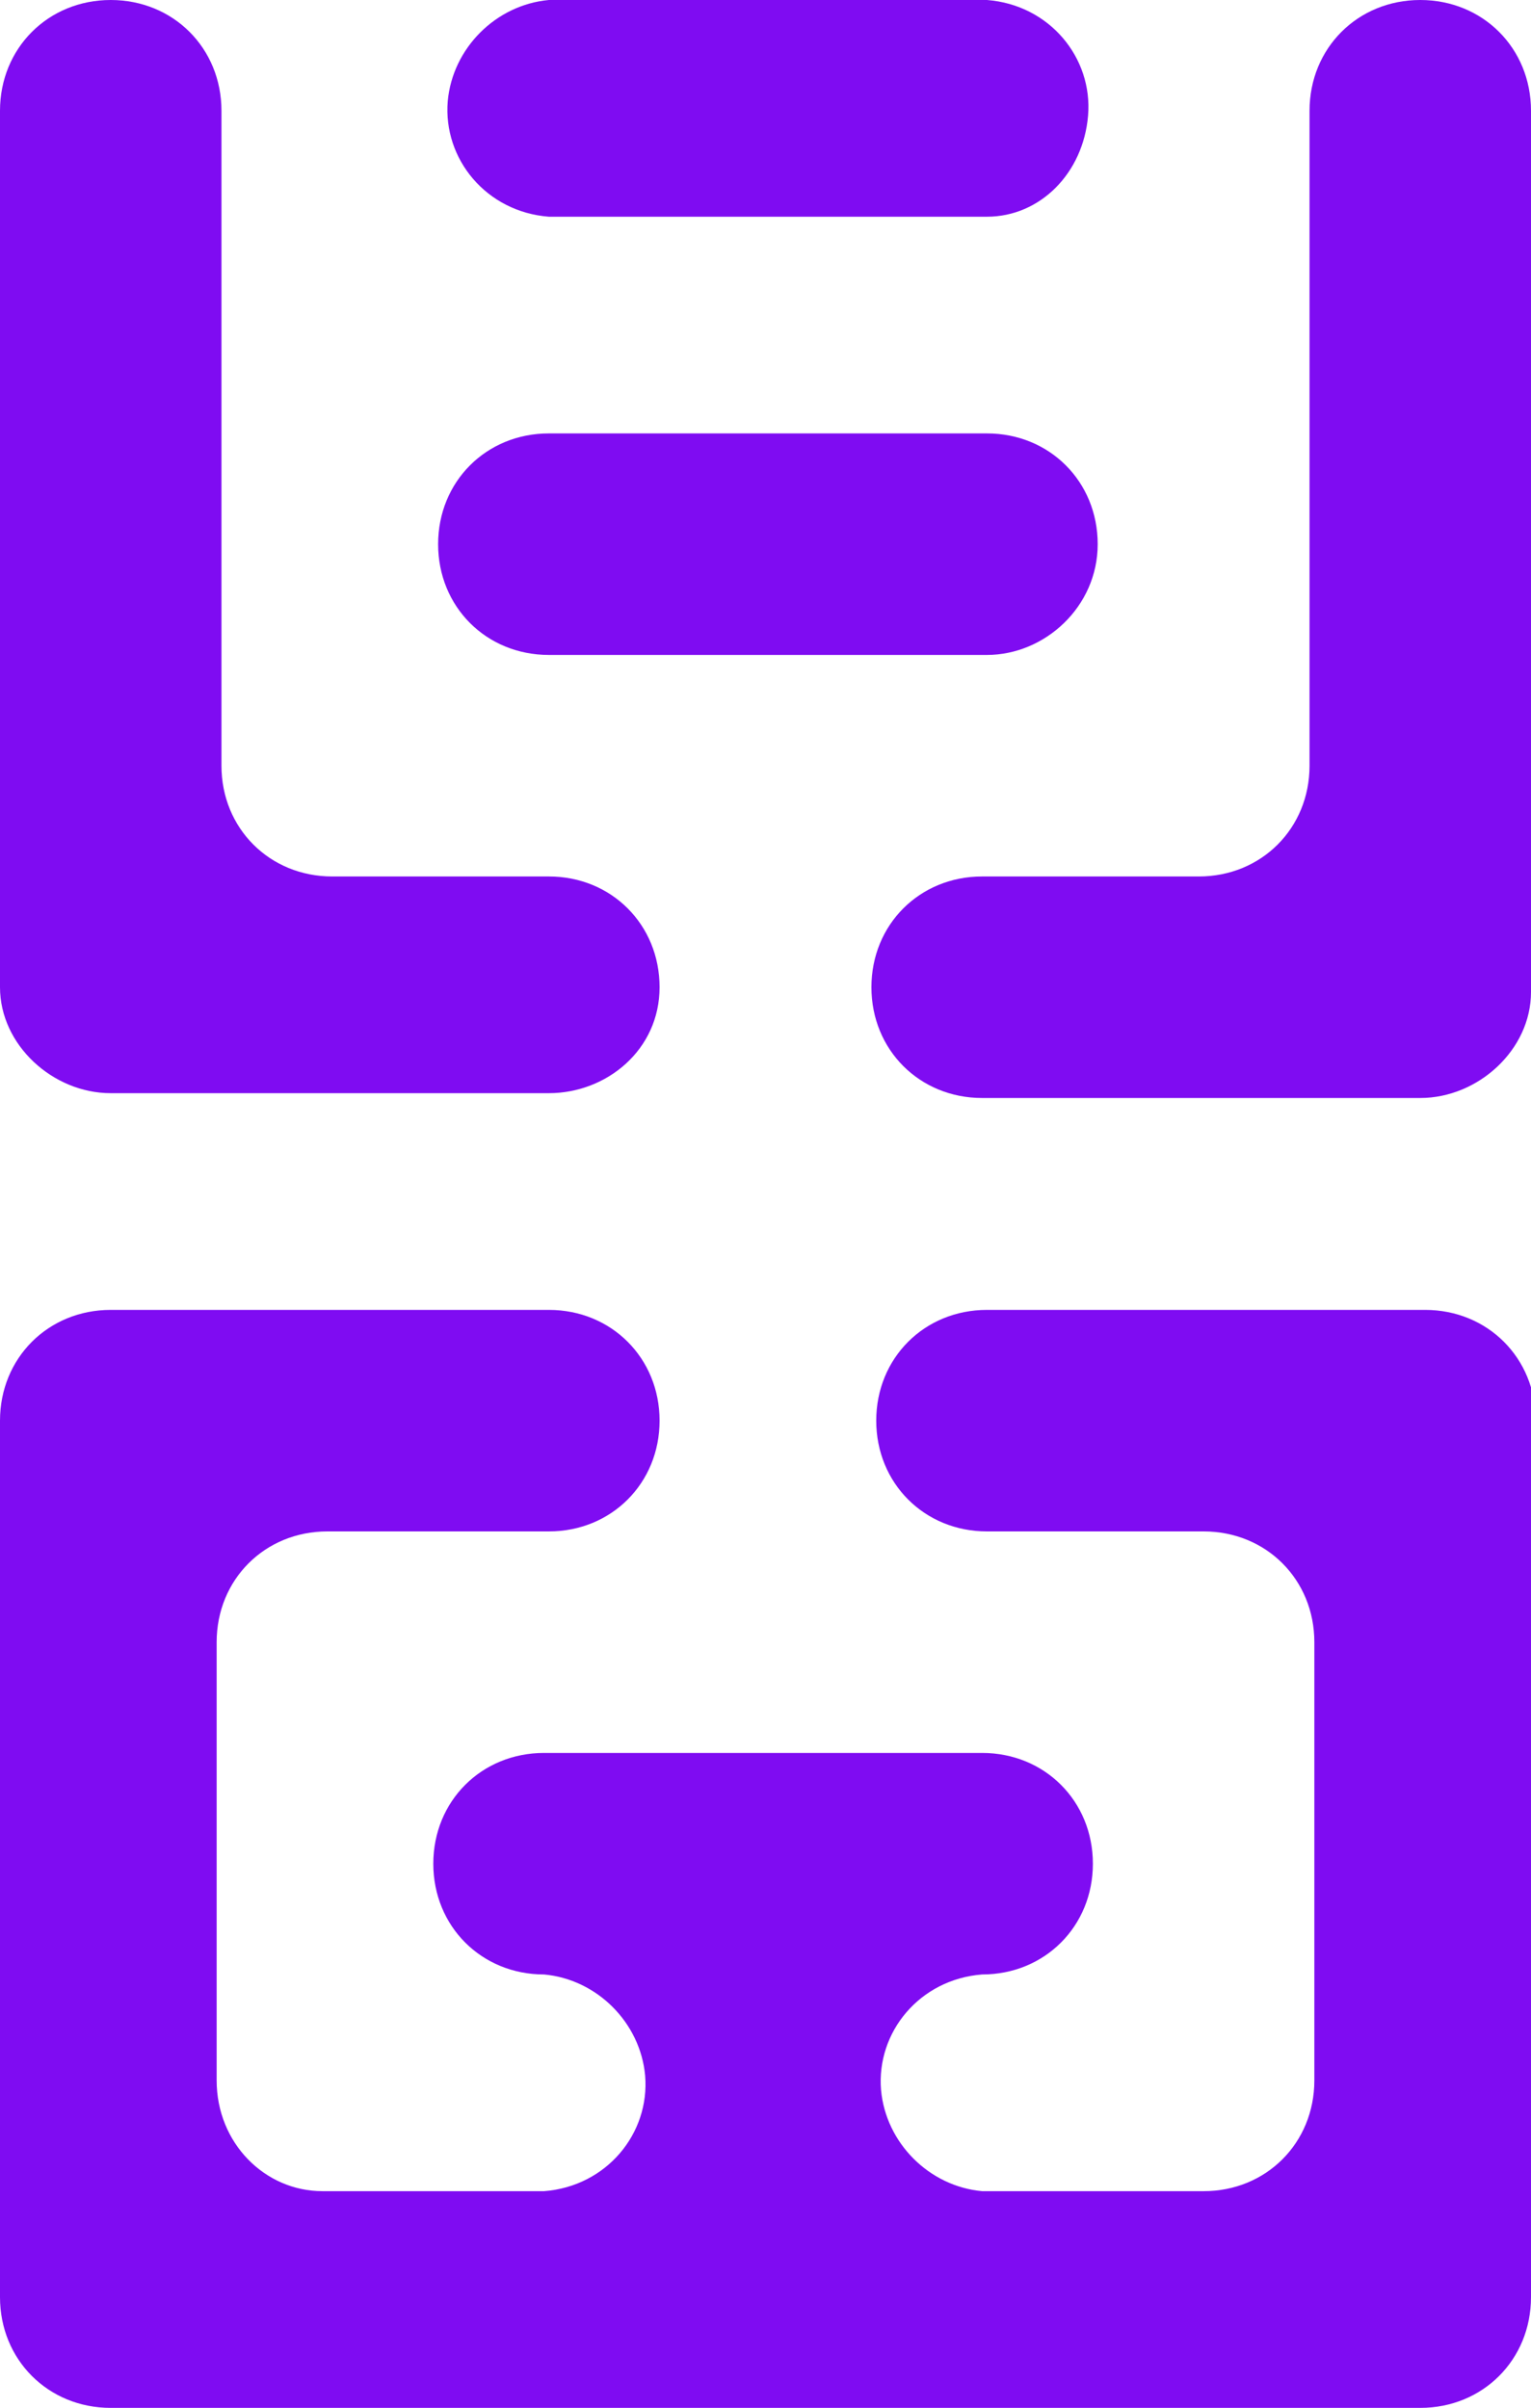
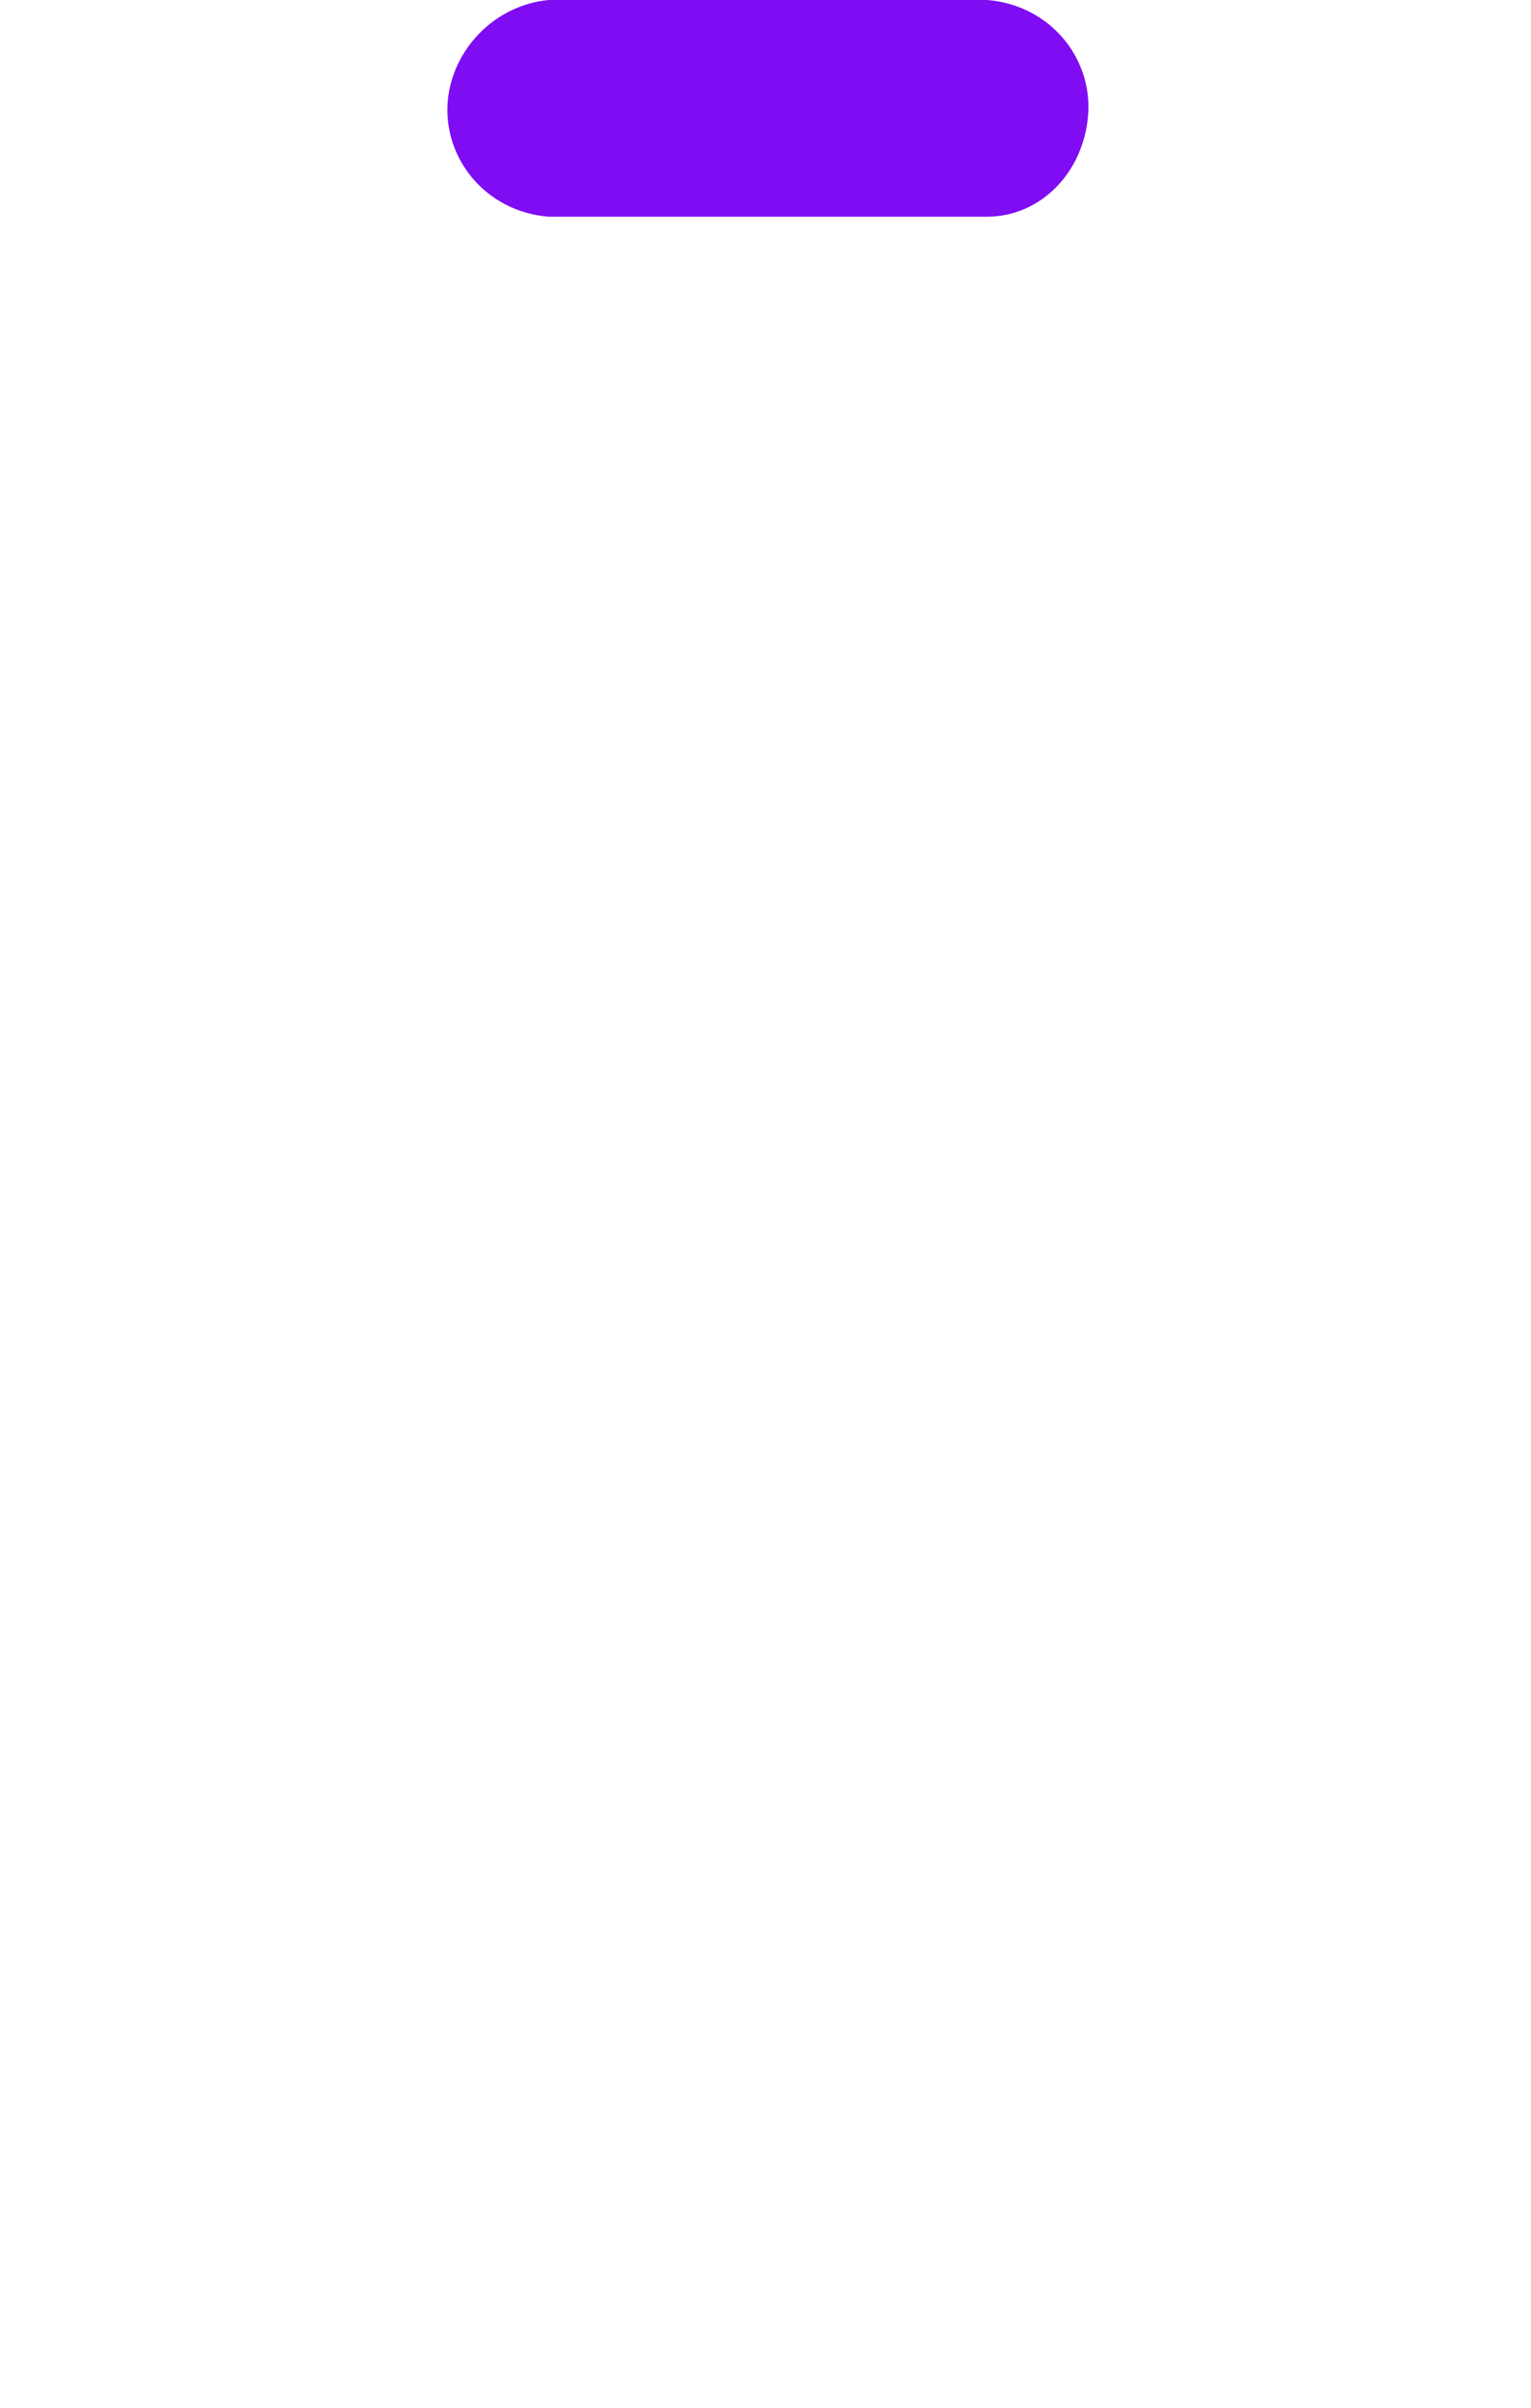
<svg xmlns="http://www.w3.org/2000/svg" version="1.1" id="Calque_1" x="0px" y="0px" viewBox="0 0 31.8 50" style="enable-background:new 0 0 31.8 50;" xml:space="preserve">
  <style type="text/css">

	.st0{fill:#7F0CF2;}

</style>
-   <path class="st0" d="M31.8,47.7c0,1.3-1,2.3-2.3,2.3H2.3C1,50,0,49,0,47.7V29.5c0-1.3,1-2.3,2.3-2.3c0,0,0,0,0,0h9.1   c1.3,0,2.3,1,2.3,2.3s-1,2.3-2.3,2.3l0,0H6.8c-1.3,0-2.3,1-2.3,2.3v9.1c0,1.3,1,2.3,2.2,2.3c0,0,0,0,0,0h4.6   c1.3-0.1,2.2-1.2,2.1-2.4c-0.1-1.1-1-2-2.1-2.1c-1.3,0-2.3-1-2.3-2.3c0-1.3,1-2.3,2.3-2.3l0,0h9.1c1.3,0,2.3,1,2.3,2.3   c0,1.3-1,2.3-2.3,2.3c-1.3,0.1-2.2,1.2-2.1,2.4c0.1,1.1,1,2,2.1,2.1H25c1.3,0,2.3-1,2.3-2.3v-9.1c0-1.3-1-2.3-2.3-2.3h-4.5   c-1.3,0-2.3-1-2.3-2.3s1-2.3,2.3-2.3h9.1c1.3,0,2.3,1,2.3,2.3l0,0L31.8,47.7z" />
  <path class="st0" d="M20.5,4.5h-9.1c-1.3-0.1-2.2-1.2-2.1-2.4c0.1-1.1,1-2,2.1-2.1h9.1c1.3,0.1,2.2,1.2,2.1,2.4   C22.5,3.6,21.6,4.5,20.5,4.5z" />
-   <path class="st0" d="M20.5,13.6h-9.1c-1.3,0-2.3-1-2.3-2.3s1-2.3,2.3-2.3h9.1c1.3,0,2.3,1,2.3,2.3S21.7,13.6,20.5,13.6z" />
-   <path class="st0" d="M11.4,22.7H2.3c-1.2,0-2.3-1-2.3-2.2V2.3C0,1,1,0,2.3,0s2.3,1,2.3,2.3v13.6c0,1.3,1,2.3,2.3,2.3h4.5   c1.3,0,2.3,1,2.3,2.3S12.6,22.7,11.4,22.7z" />
-   <path class="st0" d="M29.5,0c-1.3,0-2.3,1-2.3,2.3v13.6c0,1.3-1,2.3-2.3,2.3h-4.5c-1.3,0-2.3,1-2.3,2.3s1,2.3,2.3,2.3h9.1   c1.2,0,2.3-1,2.3-2.2V2.3C31.8,1,30.8,0,29.5,0z" />
</svg>